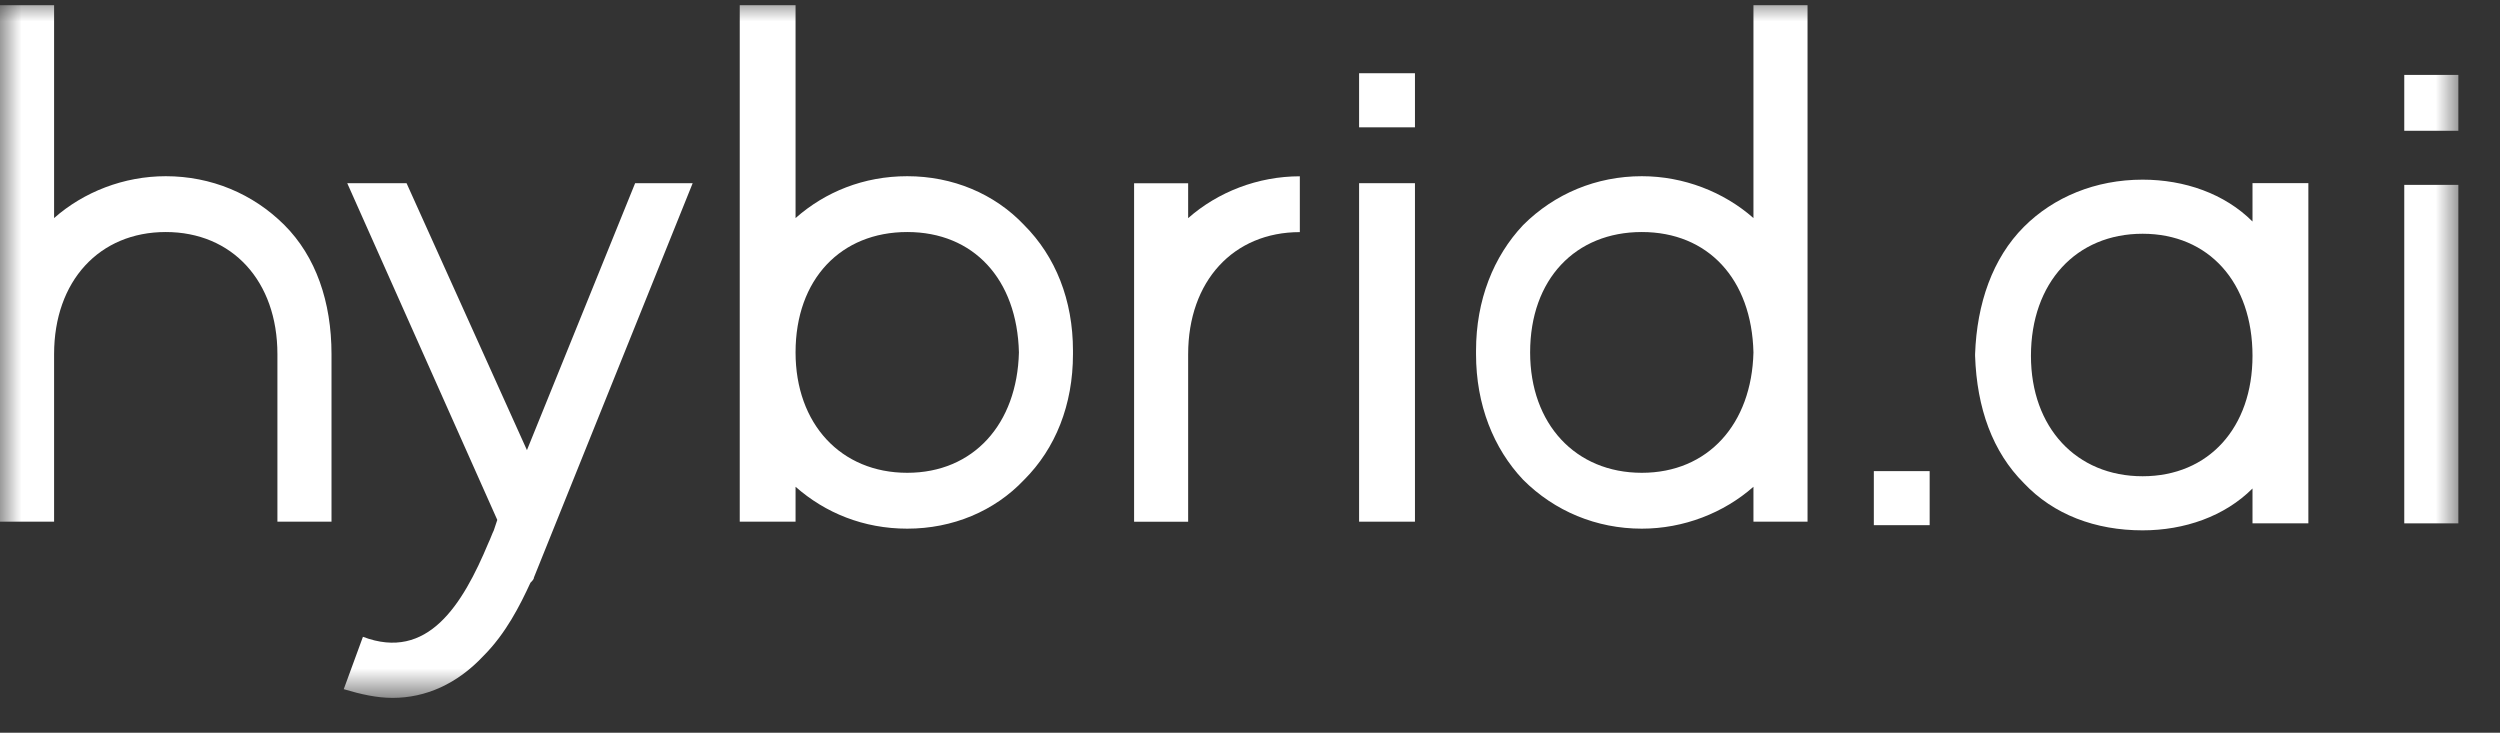
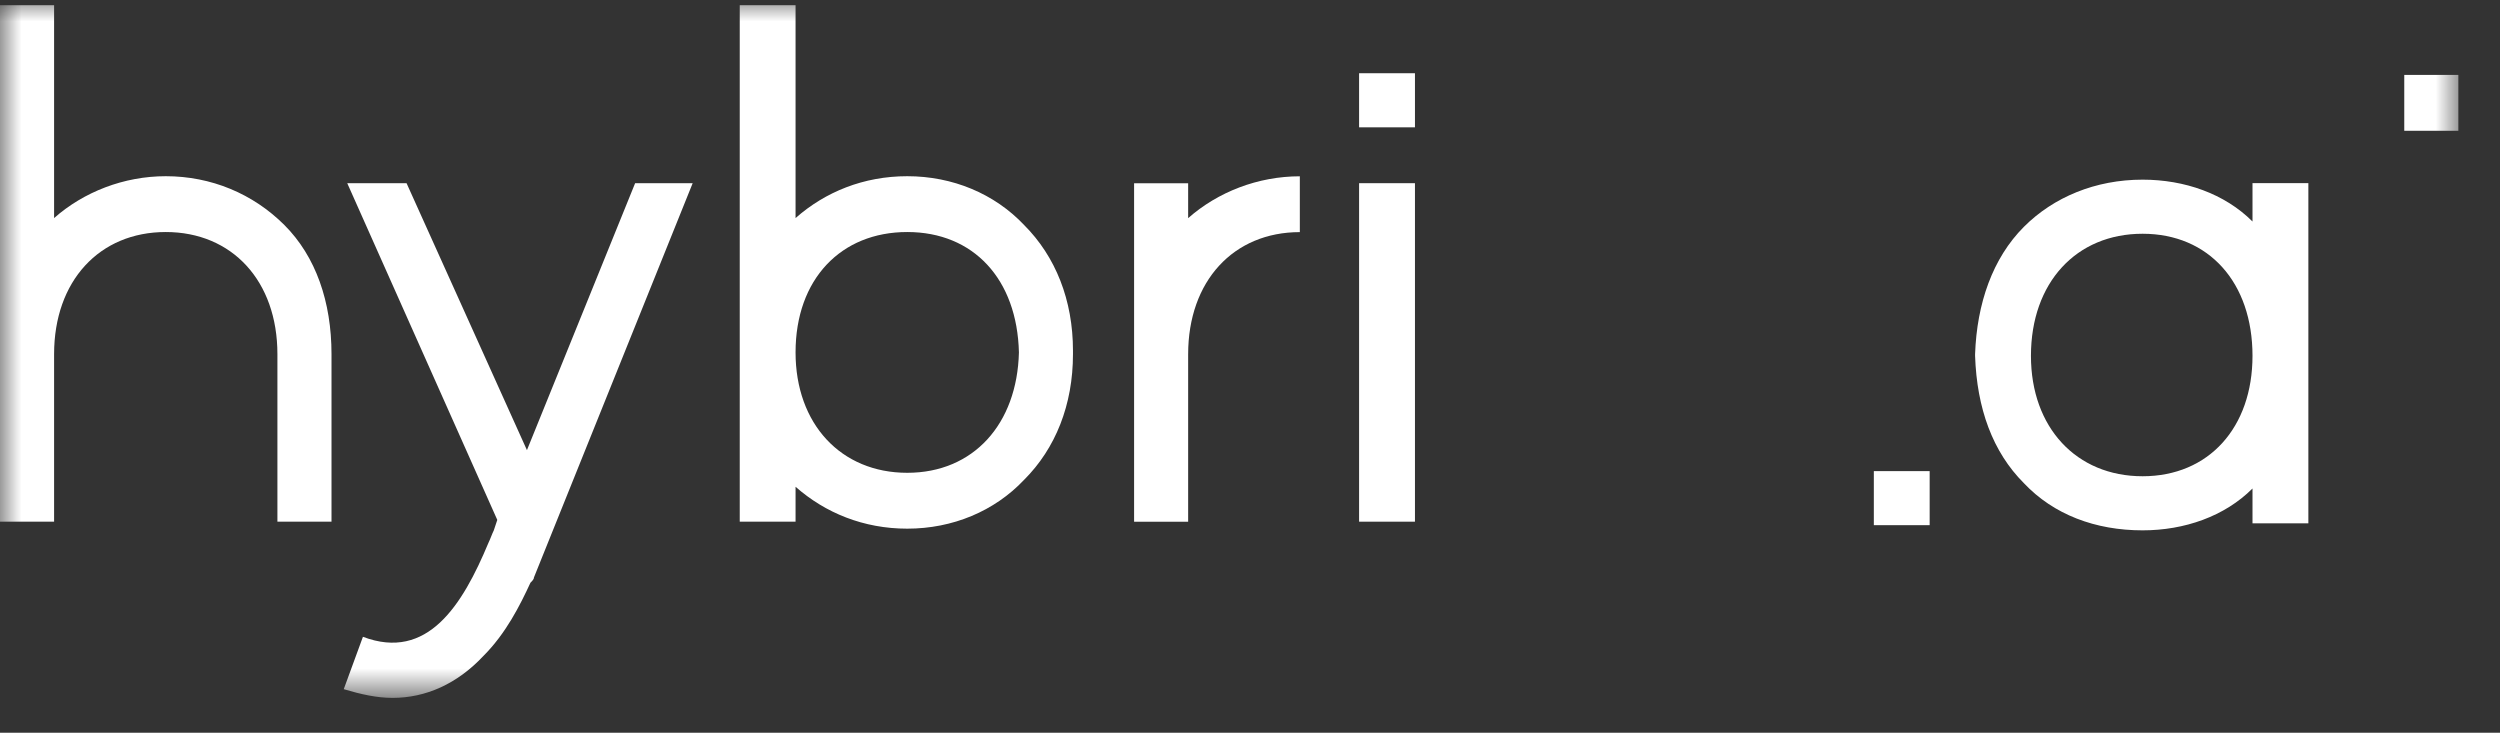
<svg xmlns="http://www.w3.org/2000/svg" width="58" height="17" viewBox="0 0 58 17" fill="none">
  <rect x="0" y="0" width="58" height="17" fill="#333333" stroke="none" />
  <mask id="mask0_81_4564" style="mask-type:luminance" maskUnits="userSpaceOnUse" x="0" y="0" width="58" height="17">
    <path d="M57.075 0H0V16.191H57.075V0Z" fill="white" />
  </mask>
  <g mask="url(#mask0_81_4564)">
    <path d="M21.048 10.969C19.51 10.969 18.457 9.836 18.457 8.176C18.457 6.476 19.51 5.383 21.048 5.383C22.586 5.383 23.598 6.476 23.639 8.176C23.598 9.836 22.586 10.969 21.048 10.969ZM24.893 8.136C24.893 6.962 24.489 5.95 23.76 5.221C23.072 4.493 22.101 4.088 21.048 4.088C20.036 4.088 19.145 4.452 18.457 5.059V0.121H17.162V12.103H18.457V11.293C19.145 11.9 20.036 12.265 21.048 12.265C22.101 12.265 23.072 11.86 23.76 11.131C24.489 10.403 24.893 9.391 24.893 8.217C24.893 8.176 24.893 8.176 24.893 8.176V8.136Z" fill="white" />
-     <path d="M38.09 10.969C36.551 10.969 35.499 9.836 35.499 8.176C35.499 6.476 36.551 5.383 38.09 5.383C39.628 5.383 40.64 6.476 40.68 8.176C40.64 9.836 39.628 10.969 38.09 10.969ZM40.68 5.059C39.992 4.452 39.061 4.088 38.09 4.088C37.037 4.088 36.066 4.493 35.337 5.221C34.649 5.95 34.244 6.962 34.244 8.136V8.176C34.244 8.176 34.244 8.176 34.244 8.217C34.244 9.391 34.649 10.403 35.337 11.131C36.066 11.86 37.037 12.265 38.09 12.265C39.061 12.265 39.992 11.9 40.68 11.293V12.103H41.935V0.121H40.68V5.059Z" fill="white" />
    <path d="M49.708 11.049C48.17 11.049 47.118 9.916 47.118 8.256C47.118 6.556 48.17 5.423 49.708 5.423C51.246 5.423 52.258 6.556 52.258 8.256C52.258 9.916 51.246 11.049 49.708 11.049ZM52.258 5.139C51.611 4.492 50.68 4.168 49.708 4.168C48.615 4.168 47.644 4.573 46.956 5.261C46.227 5.99 45.863 7.042 45.822 8.216C45.822 8.216 45.822 8.216 45.822 8.256C45.863 9.471 46.227 10.483 46.956 11.211C47.644 11.94 48.615 12.304 49.708 12.304C50.68 12.304 51.611 11.98 52.258 11.333V12.142H53.554V4.249H52.258V5.139Z" fill="white" />
    <path d="M27.565 4.252H26.311V12.104H27.565V8.219C27.565 6.519 28.618 5.385 30.156 5.385V4.09C29.184 4.09 28.253 4.454 27.565 5.061V4.252Z" fill="white" />
    <path d="M31.531 12.103H32.827V4.25H31.531V12.103Z" fill="white" />
    <path d="M31.531 2.954H32.827V1.699H31.531V2.954Z" fill="white" />
-     <path d="M55.779 12.142H57.034V4.289H55.779V12.142Z" fill="white" />
    <path d="M55.779 3.034H57.034V1.738H55.779V3.034Z" fill="white" />
    <path d="M43.473 12.184H44.768V10.93H43.473V12.184Z" fill="white" />
    <path d="M7.691 12.103V8.217C7.691 7.002 7.327 5.95 6.598 5.221C5.869 4.493 4.898 4.088 3.845 4.088C2.874 4.088 1.943 4.452 1.255 5.059V0.121H0V12.103H1.255V8.217C1.255 6.517 2.307 5.383 3.845 5.383C5.384 5.383 6.436 6.517 6.436 8.217V12.103H7.691Z" fill="white" />
    <path d="M16.07 4.25H14.735L12.225 10.443L9.432 4.25H8.056L11.537 12.062L11.456 12.305C11.415 12.386 11.375 12.508 11.334 12.589C10.727 14.046 9.918 15.341 8.42 14.774L7.975 15.989C8.379 16.11 8.744 16.191 9.108 16.191C9.877 16.191 10.606 15.867 11.213 15.22C11.739 14.694 12.063 14.046 12.306 13.52C12.346 13.479 12.387 13.439 12.387 13.398L16.07 4.25Z" fill="white" />
  </g>
</svg>